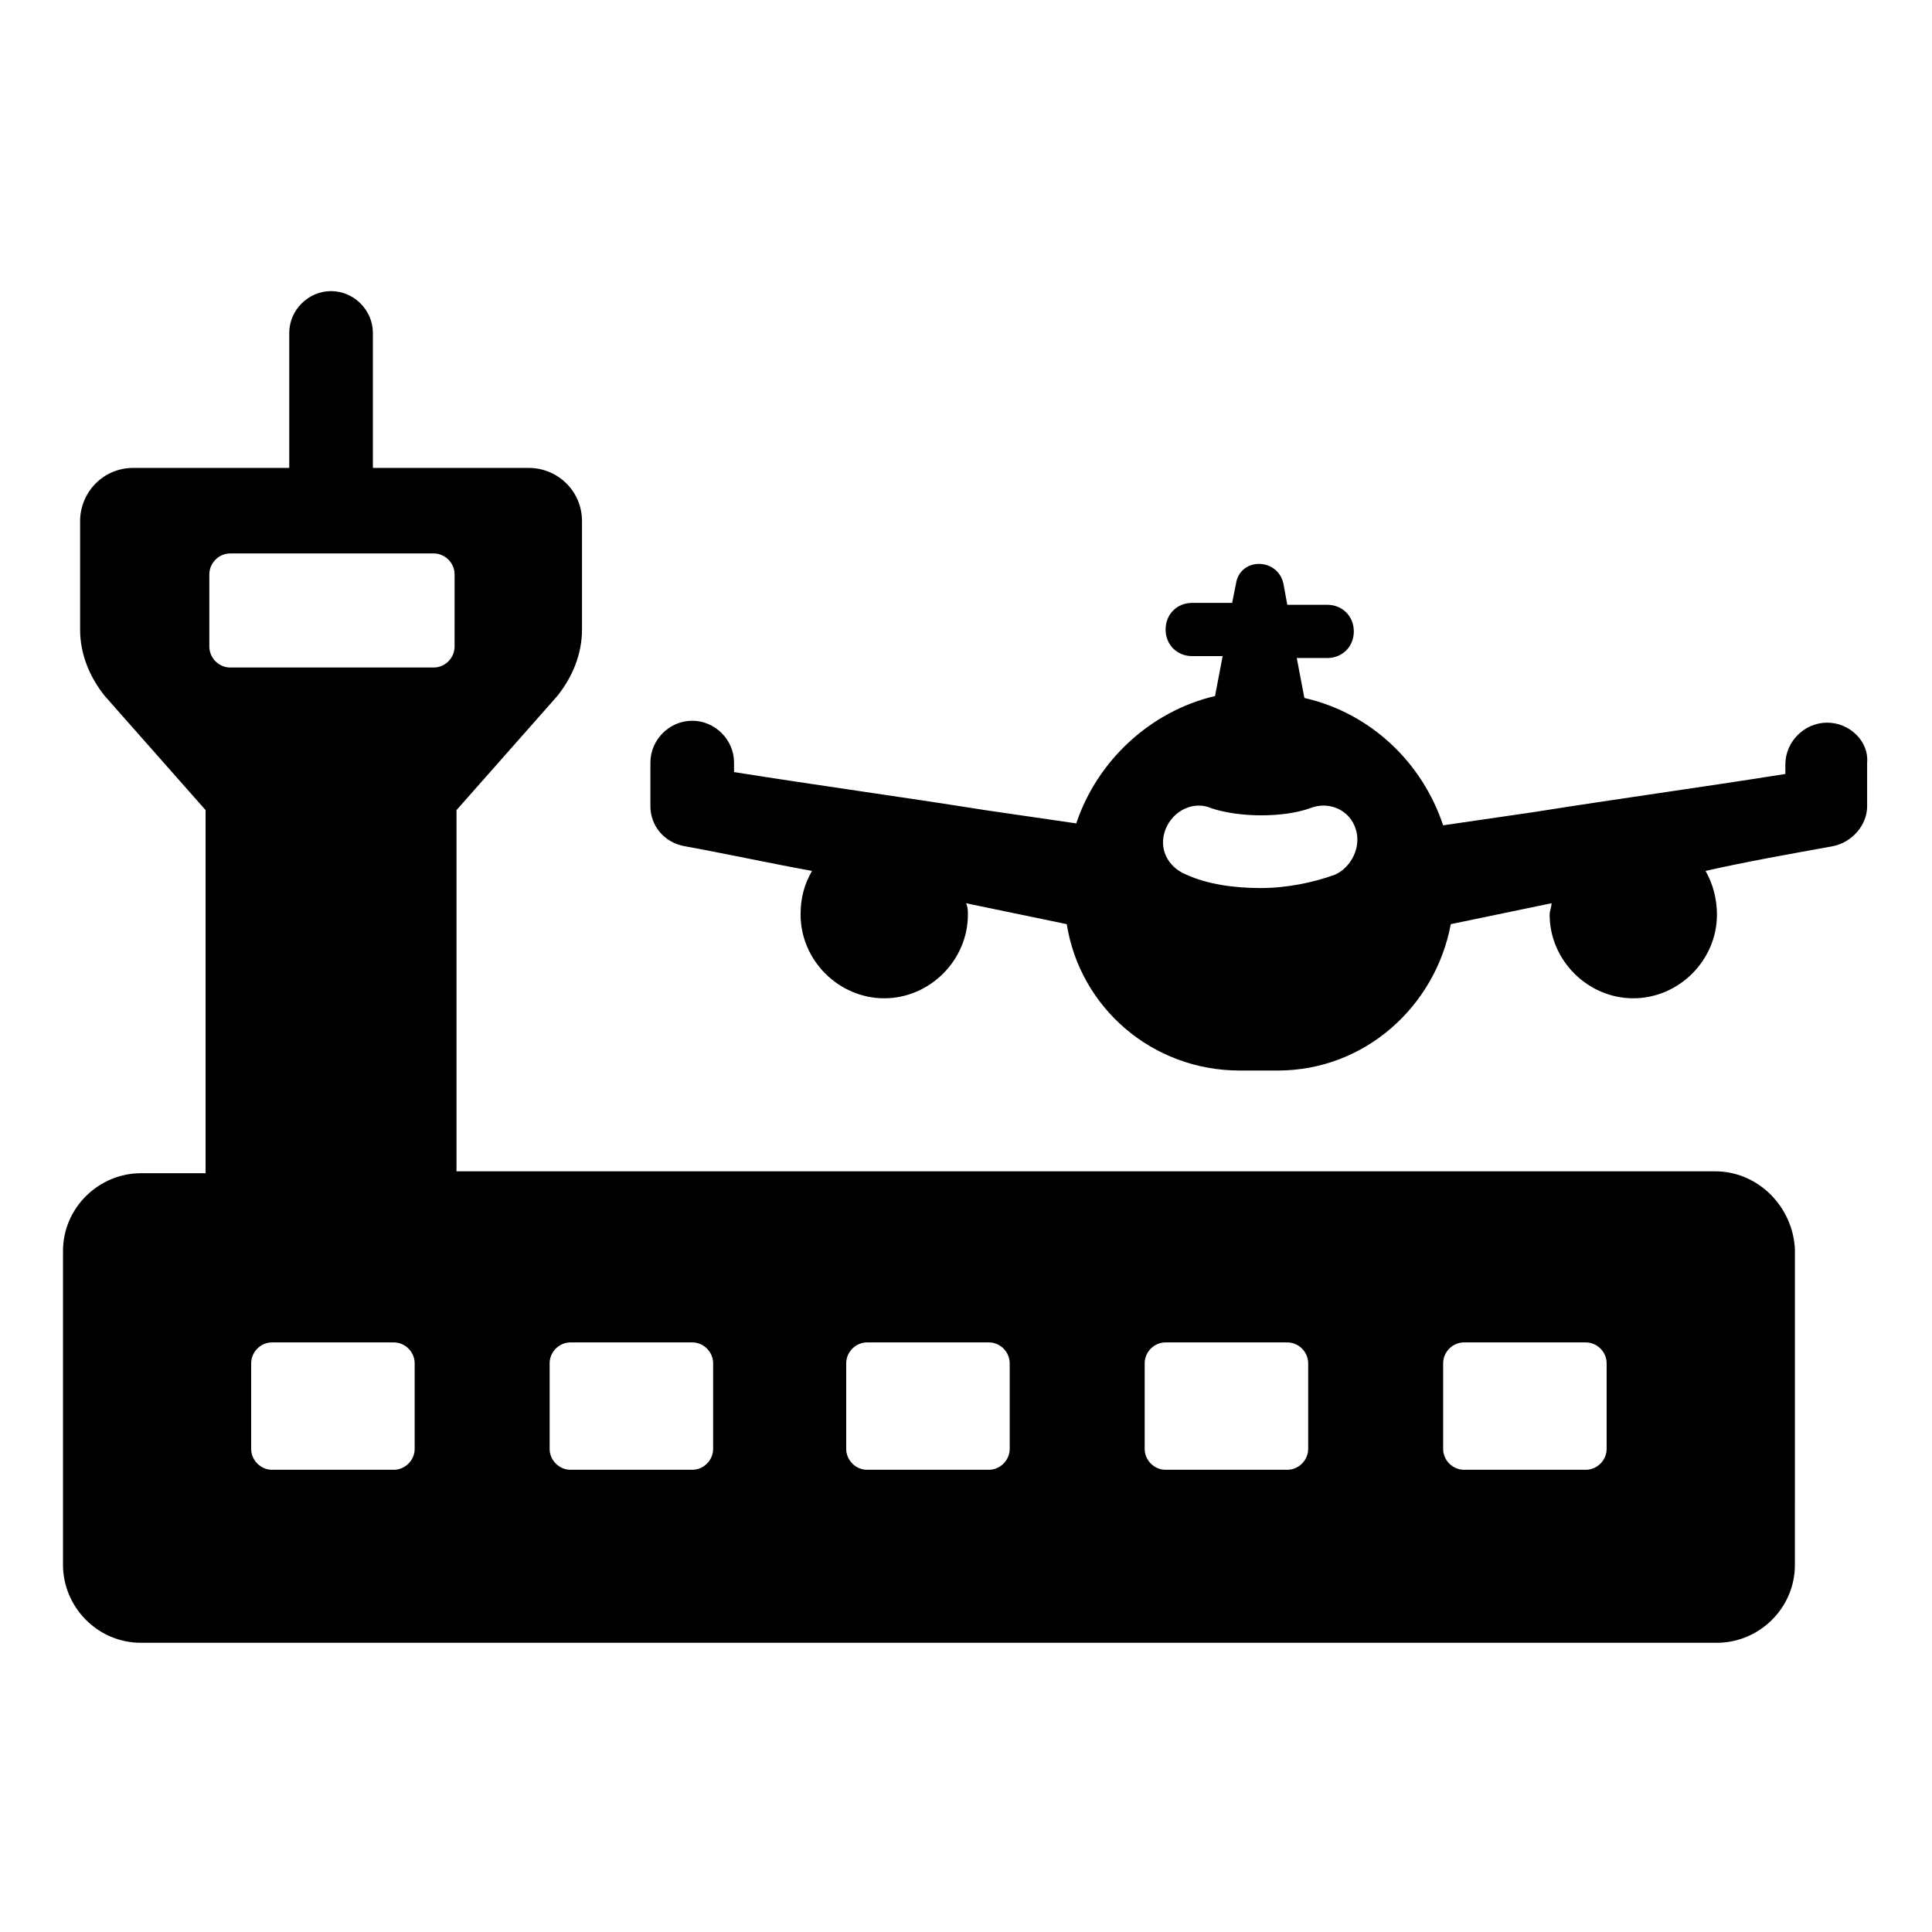
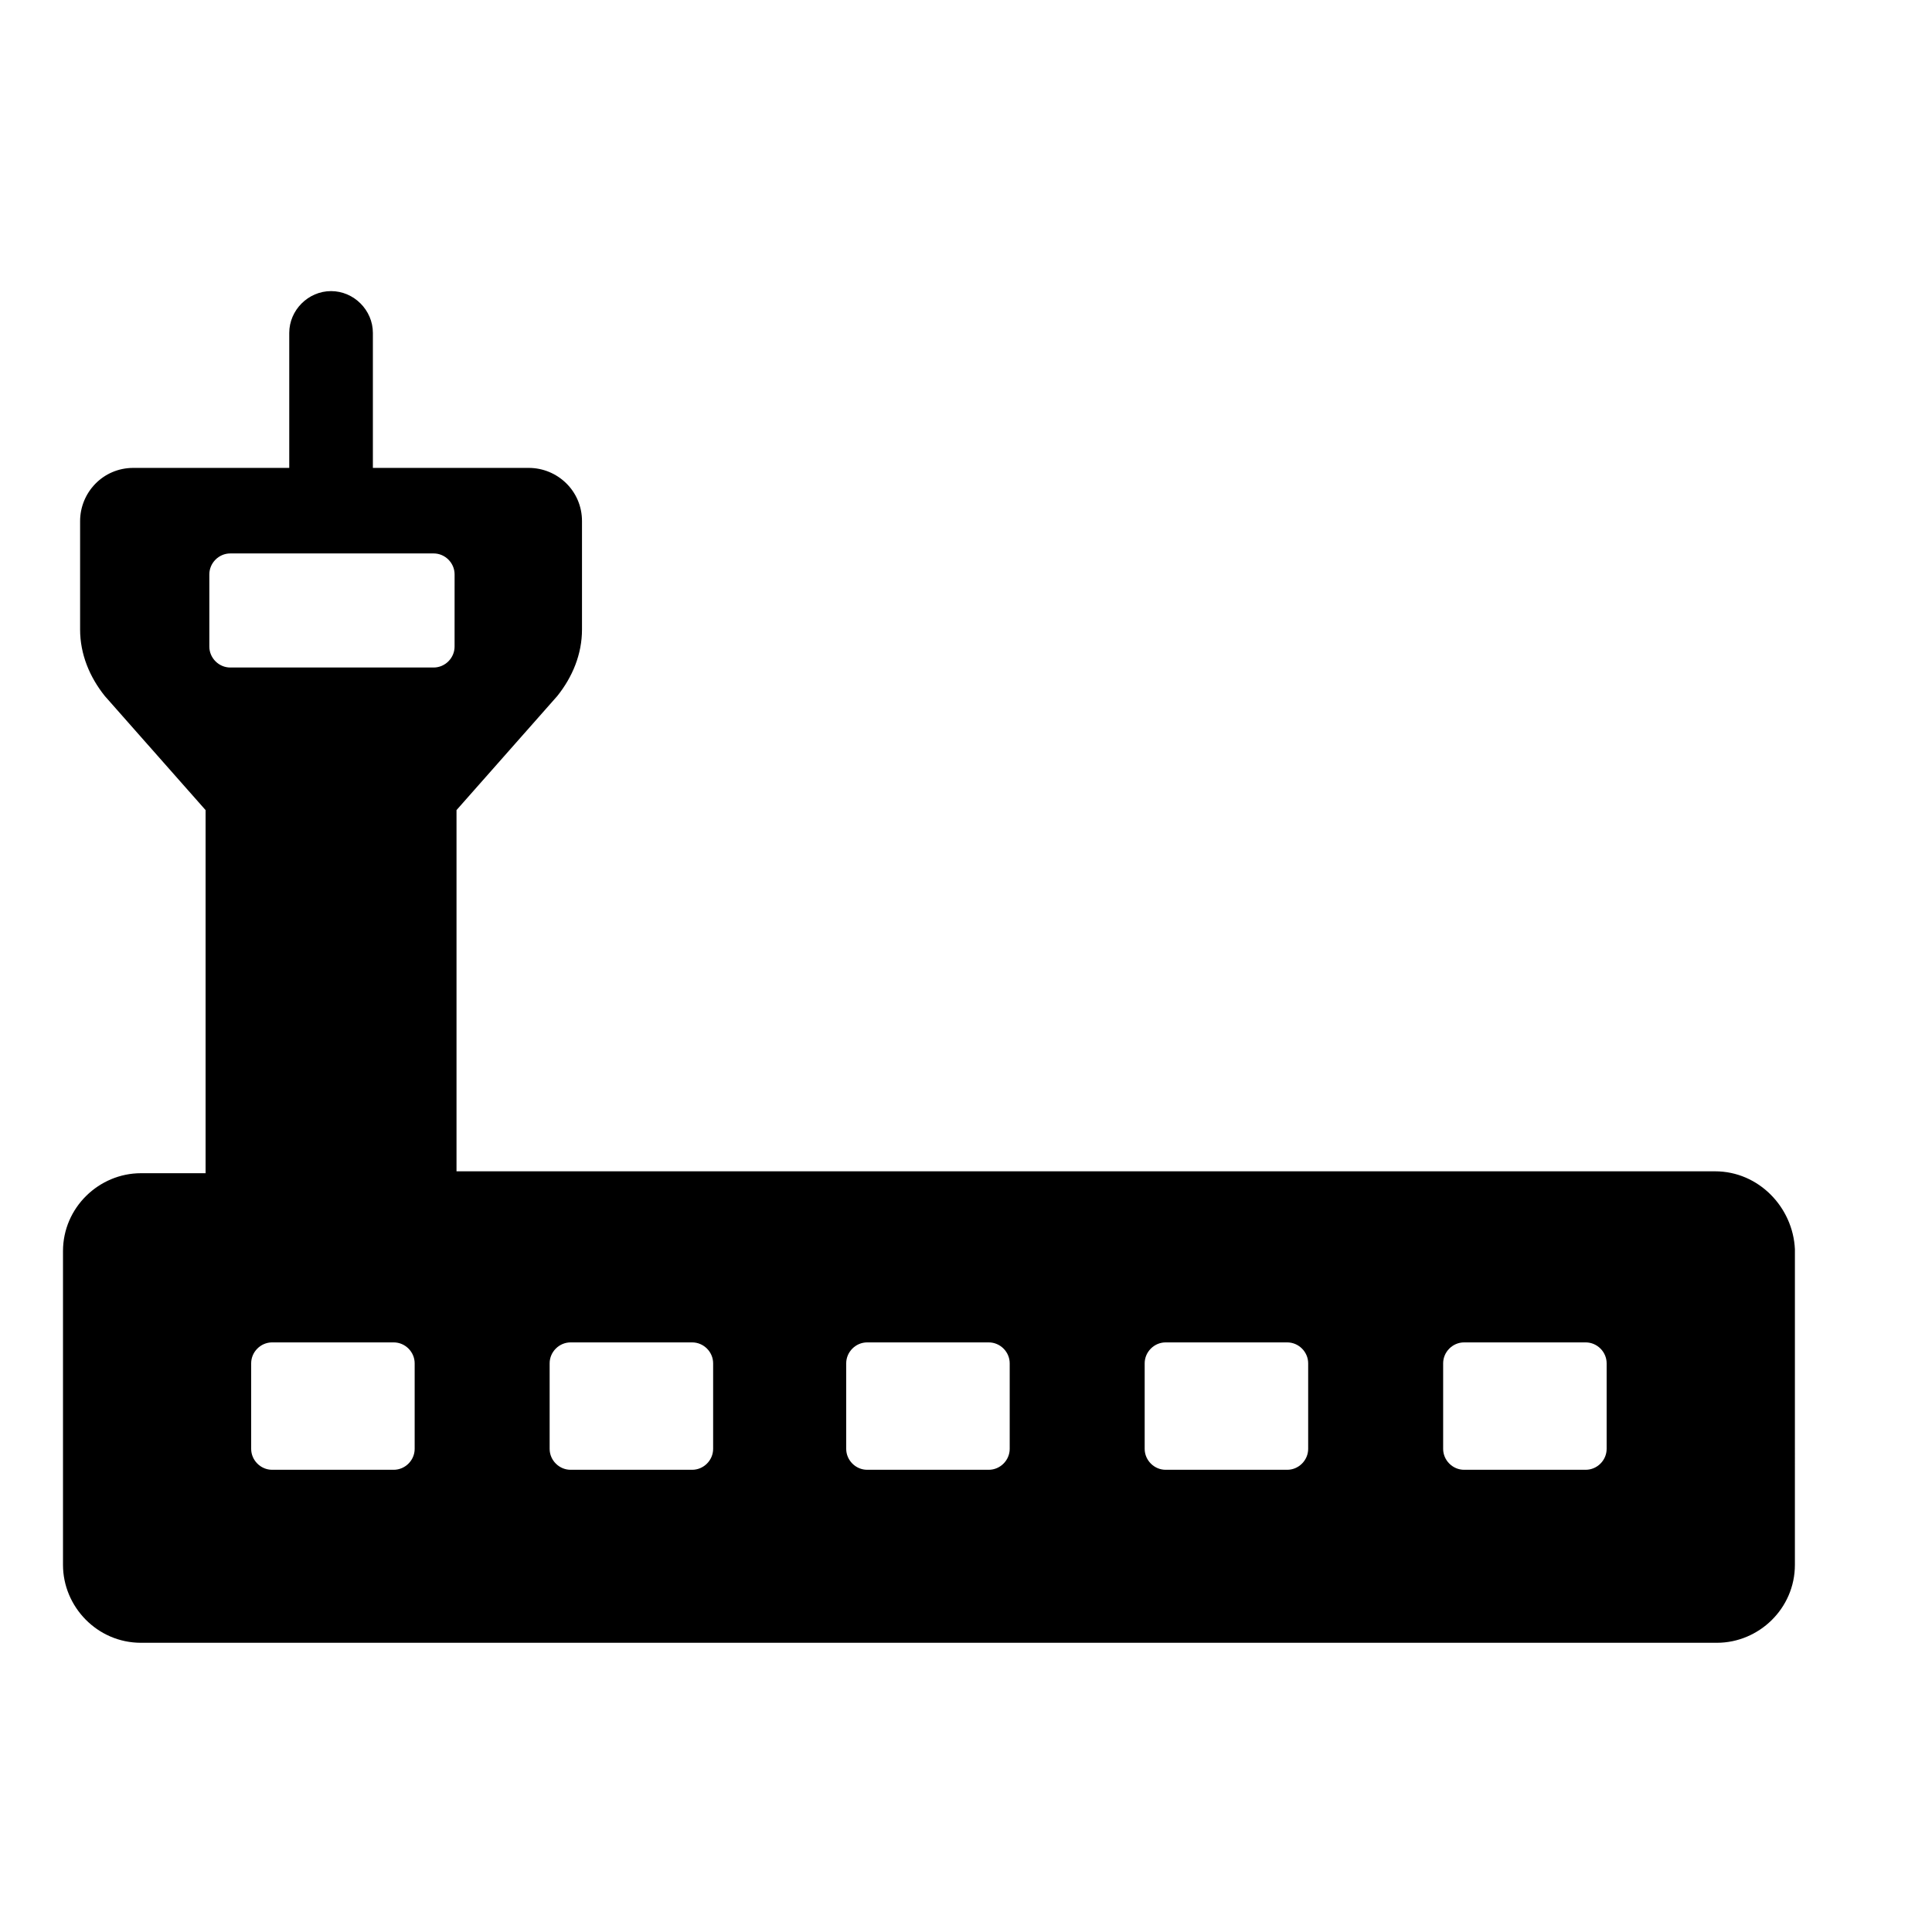
<svg xmlns="http://www.w3.org/2000/svg" fill="#000000" width="800px" height="800px" version="1.1" viewBox="144 144 512 512">
  <g>
    <path d="m598.5 454.41h-333.52v-95.723l26.703-30.23c4.031-5.039 6.551-11.082 6.551-17.633v-28.719c0-8.062-6.551-14.105-14.105-14.105h-41.312v-35.77c0-6.047-5.039-11.082-11.082-11.082-6.047 0-11.082 5.039-11.082 11.082v35.77h-41.32c-8.062 0-14.105 6.551-14.105 14.105v28.719c0 6.551 2.519 12.594 6.551 17.633l26.703 30.23v96.227h-17.133c-11.082 0-20.656 9.07-20.656 20.656v83.129c0 11.082 9.07 20.656 20.656 20.656h417.66c11.082 0 20.656-9.07 20.656-20.656l0.004-83.633c-0.504-11.086-9.574-20.656-21.16-20.656zm-344.61 73.555c0 3.023-2.519 5.543-5.543 5.543h-32.242c-3.023 0-5.543-2.519-5.543-5.543v-22.672c0-3.023 2.519-5.543 5.543-5.543h32.242c3.023 0 5.543 2.519 5.543 5.543zm10.578-212.61c0 3.023-2.519 5.543-5.543 5.543h-53.906c-3.023 0-5.543-2.519-5.543-5.543v-19.145c0-3.023 2.519-5.543 5.543-5.543h53.91c3.023 0 5.543 2.519 5.543 5.543zm68.52 212.61c0 3.023-2.519 5.543-5.543 5.543h-32.242c-3.023 0-5.543-2.519-5.543-5.543v-22.672c0-3.023 2.519-5.543 5.543-5.543h32.242c3.023 0 5.543 2.519 5.543 5.543zm78.594 0c0 3.023-2.519 5.543-5.543 5.543h-32.242c-3.023 0-5.543-2.519-5.543-5.543v-22.672c0-3.023 2.519-5.543 5.543-5.543h32.242c3.023 0 5.543 2.519 5.543 5.543zm79.098 0c0 3.023-2.519 5.543-5.543 5.543h-32.242c-3.023 0-5.543-2.519-5.543-5.543v-22.672c0-3.023 2.519-5.543 5.543-5.543h32.242c3.023 0 5.543 2.519 5.543 5.543zm79.098 0c0 3.023-2.519 5.543-5.543 5.543h-32.242c-3.023 0-5.543-2.519-5.543-5.543v-22.672c0-3.023 2.519-5.543 5.543-5.543h32.242c3.023 0 5.543 2.519 5.543 5.543z" />
-     <path d="m628.22 335.51c-6.047 0-11.082 5.039-11.082 11.082v2.519c-22.168 3.527-44.336 6.551-66.504 10.078l-24.184 3.527c-5.543-16.625-19.145-29.727-36.777-33.754l-2.016-10.578h8.062c4.031 0 7.055-3.023 7.055-7.055s-3.023-7.055-7.055-7.055h-10.578l-1.008-5.543c-1.512-7.055-11.586-7.055-12.594 0l-1.012 5.035h-10.578c-4.031 0-7.055 3.023-7.055 7.055s3.023 7.055 7.055 7.055h8.062l-2.016 10.578c-17.129 4.031-31.234 17.129-36.777 33.754l-24.188-3.523c-22.168-3.527-44.336-6.551-66.504-10.078v-2.519c0-6.047-5.039-11.082-11.082-11.082-6.047 0-11.082 5.039-11.082 11.082v11.586c0 5.039 3.527 9.574 9.07 10.578 11.082 2.016 22.672 4.535 33.754 6.551-2.016 3.527-3.023 7.055-3.023 11.586 0 12.09 10.078 22.168 22.168 22.168 12.09 0 22.168-10.078 22.168-22.168 0-1.008 0-2.016-0.504-3.023l26.703 5.543c3.527 22.168 22.672 38.793 45.848 38.793h10.078c23.176 0 41.816-17.129 45.848-38.793l26.703-5.543c0 1.008-0.504 2.016-0.504 3.023 0 12.09 10.078 22.168 22.168 22.168s22.168-10.078 22.168-22.168c0-4.031-1.008-8.062-3.023-11.586 11.082-2.519 22.672-4.535 33.754-6.551 5.039-1.008 9.07-5.543 9.07-10.578v-11.586c0.496-5.539-4.543-10.578-10.59-10.578zm-130.48 40.305c-5.543 2.016-12.594 3.527-19.648 3.527-7.055 0-14.105-1.008-19.648-3.527-5.039-2.016-7.559-7.055-5.543-12.09 2.016-5.039 7.559-7.559 12.09-5.543 7.559 2.519 19.145 2.519 26.199 0 5.039-2.016 10.578 0.504 12.09 5.543 1.512 4.531-1.004 10.074-5.539 12.09z" />
  </g>
</svg>